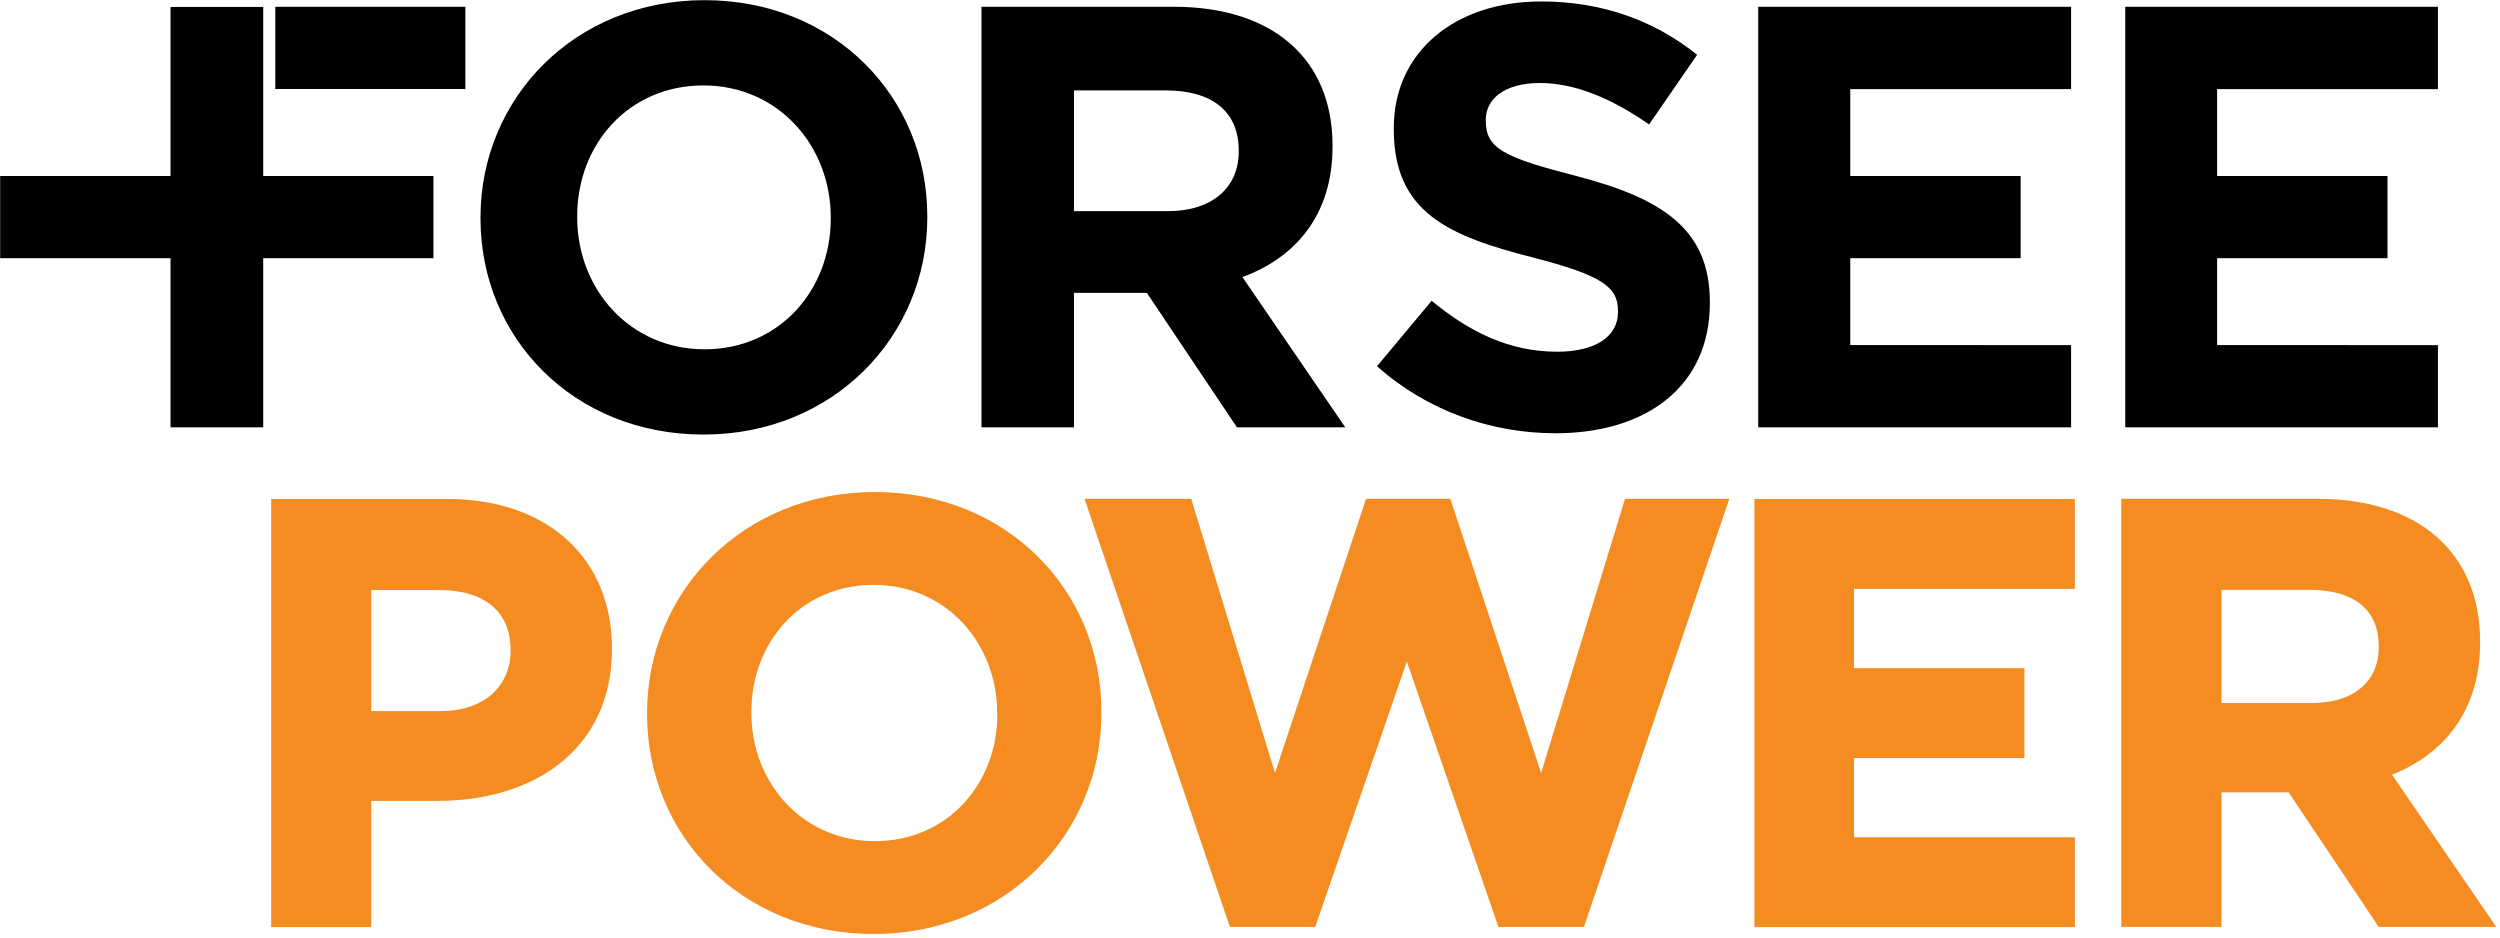
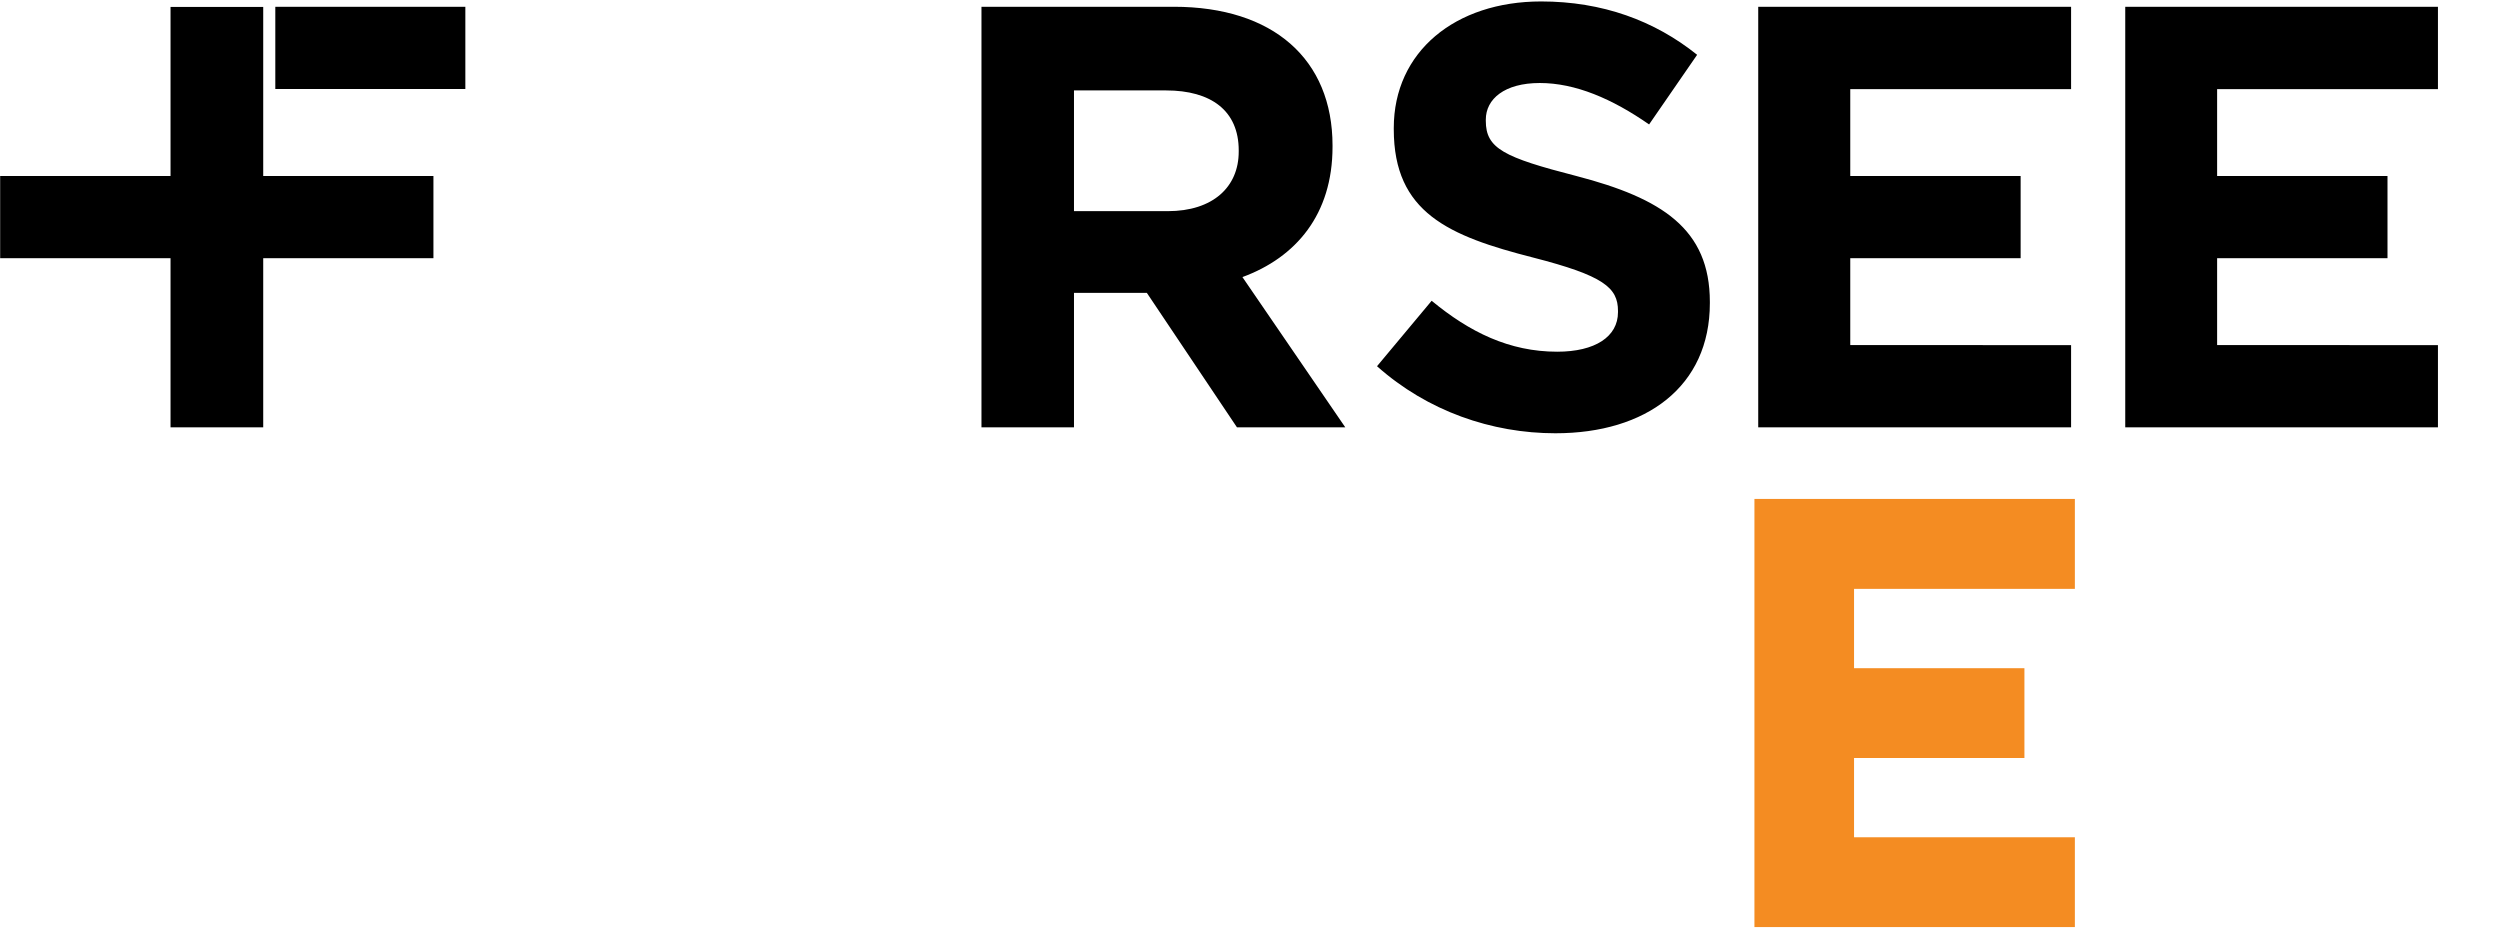
<svg xmlns="http://www.w3.org/2000/svg" version="1.2" viewBox="0 0 1551 582" width="1551" height="582">
  <defs>
    <clipPath clipPathUnits="userSpaceOnUse" id="cp1">
      <path d="m-897-1346h6354v3577h-6354z" />
    </clipPath>
    <clipPath clipPathUnits="userSpaceOnUse" id="cp2">
-       <path d="m1549.35-1.53v581.63h-1551.07v-581.63z" />
-     </clipPath>
+       </clipPath>
    <clipPath clipPathUnits="userSpaceOnUse" id="cp3">
-       <path d="m-0.07 579.38h1548.77v-579.26h-1548.77z" />
-     </clipPath>
+       </clipPath>
  </defs>
  <style>.a{fill:#f48c22;stroke:#f48c22;stroke-miterlimit:10;stroke-width:4.7}.b{fill:#f48c22}.c{fill:none;stroke:#f48c22;stroke-miterlimit:10;stroke-width:4.7}</style>
  <g clip-path="url(#cp1)">
    <g clip-path="url(#cp2)">
      <path fill-rule="evenodd" class="a" d="m271.7 494.5h-43.7v78.3h-57.4v-260.9h106.7c62.3 0 100 36.8 100 90.2v0.7c0 60.4-47 91.7-105.6 91.7zm47.4-91.3c0-25.7-18-39.5-46.7-39.5h-44.4v79.8h45.5c28.8 0 45.6-17.2 45.6-39.6z" />
      <path class="a" d="m981 572.7h-49.7l-58.5-169.5-58.5 169.5h-49.6l-88.6-260.9h61.2l53.6 175.5 58.3-175.5h48.9l58.1 175.5 53.7-175.5h59.7z" />
      <path fill-rule="evenodd" class="a" d="m1477 572.7l-55.9-83.5h-45.2v83.5h-57.5v-260.9h119.4c61.5 0 98.5 32.5 98.5 86.2v0.7c0 42.1-22.7 68.6-55.9 80.8l63.8 93.2zm1.1-171.7c0-24.7-17.1-37.4-45.2-37.4h-57v74.9h58.3c27.9 0 43.9-14.9 43.9-36.9z" />
-       <path fill-rule="evenodd" d="m436.4 269.6c-80.5 0-138.3-59.9-138.3-134v-0.7c0-74.1 58.5-134.8 139-134.8 80.4 0 138.2 60 138.2 134v0.8c0 74-58.5 134.7-138.9 134.7zm79-134.7c0-44.7-32.8-81.9-79-81.9-46.3 0-78.3 36.4-78.3 81.1v0.8c0 44.6 32.8 81.8 79 81.8 46.2 0 78.3-36.5 78.3-81.1z" />
-       <path fill-rule="evenodd" class="b" d="m542 577.1c-80.5 0-138.2-60-138.2-134v-0.8c0-74 58.5-134.7 139-134.7 80.4 0 138.2 59.9 138.2 134v0.7c0 74.1-58.5 134.8-139 134.8zm79-134.8c0-44.6-32.8-81.8-79-81.8-46.2 0-78.2 36.4-78.2 81.1v0.7c0 44.7 32.8 81.9 79 81.9 46.2 0 78.3-36.5 78.3-81.1 0 0 0-0.8-0.1-0.8z" />
+       <path fill-rule="evenodd" d="m436.4 269.6c-80.5 0-138.3-59.9-138.3-134v-0.7c0-74.1 58.5-134.8 139-134.8 80.4 0 138.2 60 138.2 134v0.8c0 74-58.5 134.7-138.9 134.7zm79-134.7c0-44.7-32.8-81.9-79-81.9-46.3 0-78.3 36.4-78.3 81.1v0.8z" />
    </g>
    <g clip-path="url(#cp3)">
      <path fill-rule="evenodd" class="c" d="m542 577.1c-80.5 0-138.2-60-138.2-134v-0.8c0-74 58.5-134.7 139-134.7 80.4 0 138.2 59.9 138.2 134v0.7c0 74.1-58.5 134.8-139 134.8zm79-134.8c0-44.6-32.8-81.8-79-81.8-46.2 0-78.2 36.4-78.2 81.1v0.7c0 44.7 32.8 81.9 79 81.9 46.2 0 78.3-36.5 78.3-81.1 0 0 0-0.8-0.1-0.8z" />
    </g>
    <path fill-rule="evenodd" d="m767.4 265.1l-55.9-83.4h-45.2v83.4h-57.4v-260.9h119.4c61.5 0 98.4 32.5 98.4 86.1v0.8c0 42-22.7 68.6-55.9 80.8l63.8 93.2zm1.1-171.8c0-24.6-17.1-37.2-45.1-37.2h-57.1v74.9h58.2c28 0 44-15 44-36.9zm196.5 175.5c-39.5 0-79.4-13.7-110.7-41.6l33.9-40.6c23.5 19.4 48.1 31.6 77.9 31.6 23.5 0 37.7-9.3 37.7-24.5v-0.8c0-14.5-9-21.9-52.6-33.1-52.5-13.4-86.5-27.9-86.5-79.6v-0.8c0-47.3 38.1-78.5 91.4-78.5 38 0 70.4 11.9 96.8 33.1l-29.8 43.2c-23-16-45.8-25.7-67.8-25.7-22 0-33.5 10-33.5 22.7v0.8c0 17.1 11.1 22.6 56.2 34.2 53 13.8 82.8 32.8 82.8 78.1v0.8c0 51.7-39.5 80.7-95.8 80.7zm319.9-54.7v51h-194.1v-260.9h194.1v51.1h-137v53.9h105.7v51h-105.7v53.9zm227.6 0v51h-194v-260.9h194v51.1h-137v53.9h105.7v51h-105.7v53.9zm-1349.2-104.9h105.6v51h-105.6v104.9h-57.5v-104.9h-105.7v-51h105.7v-104.9h57.5zm7.5-105h117.9v51h-117.9z" />
    <path class="a" d="m1147.9 521.8v-53.9h105.7v-51h-105.7v-53.9h137v-51.1h-194.1v260.9h194.1v-51z" />
  </g>
</svg>